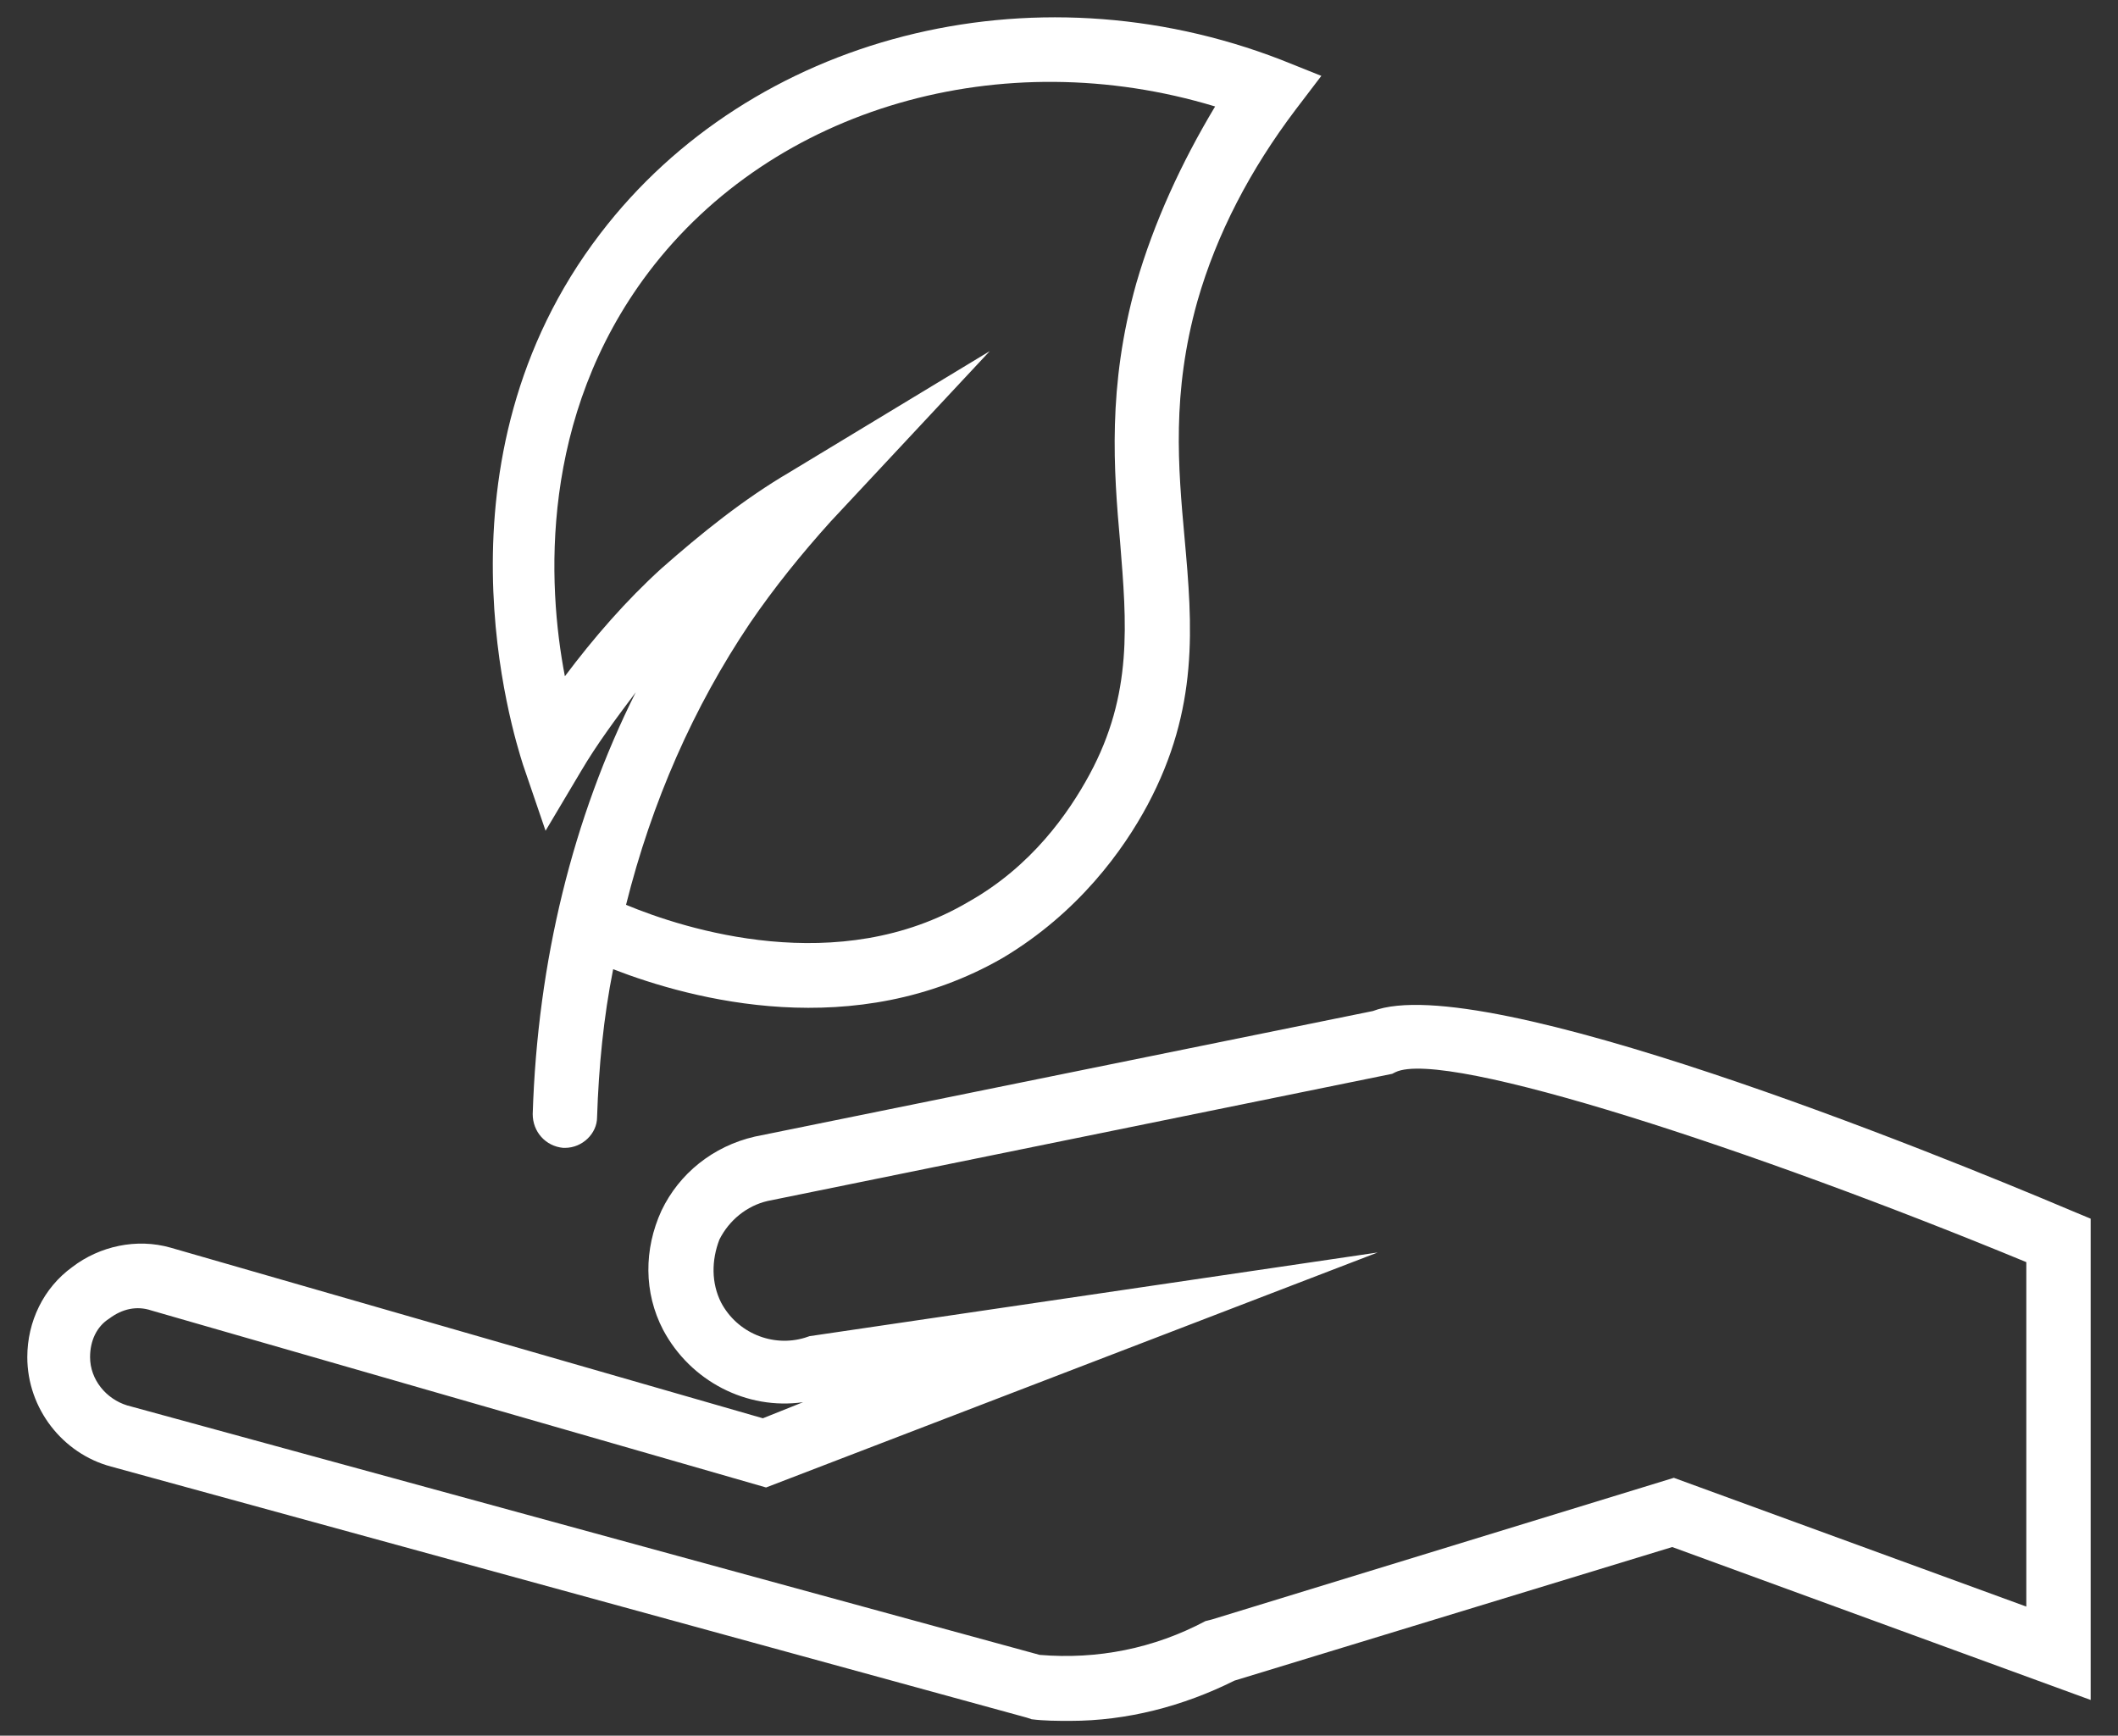
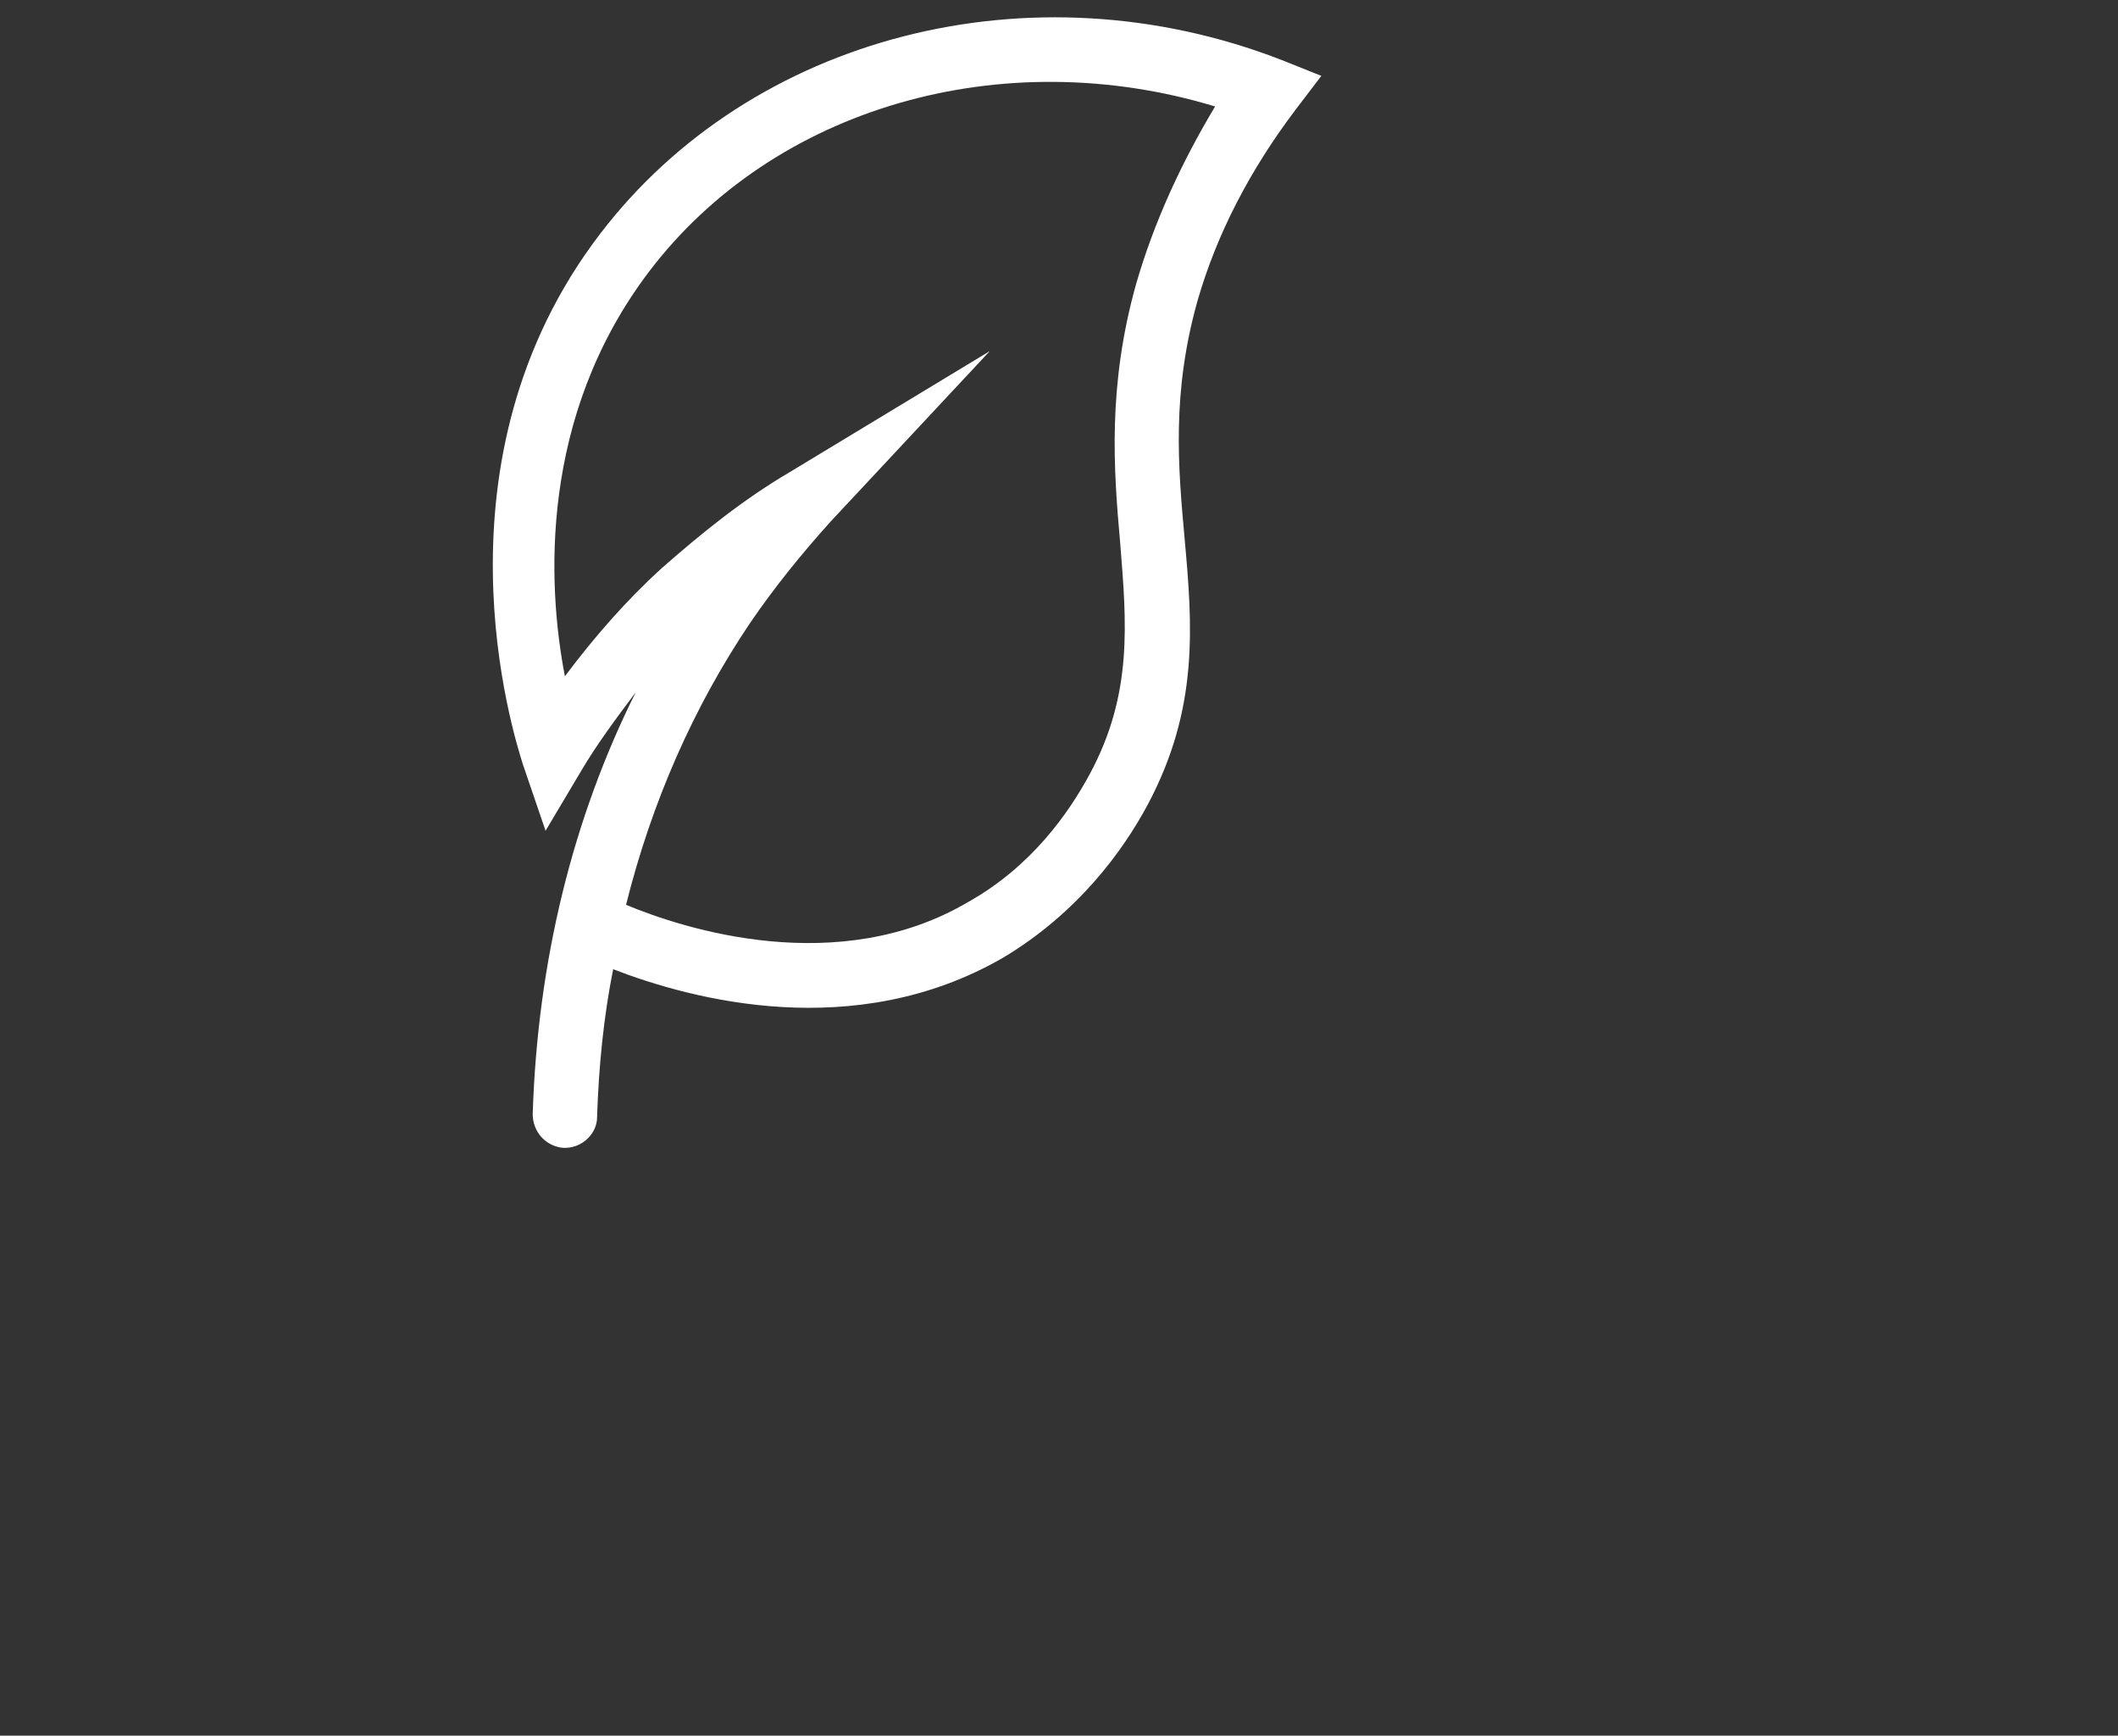
<svg xmlns="http://www.w3.org/2000/svg" width="72px" height="59px" viewBox="0 0 72 59" version="1.1">
  <rect x="0" y="0" width="72" height="59" fill="#333333" stroke="none" />
  <title>forage-icon</title>
  <desc>Created with Sketch.</desc>
  <defs />
  <g id="EAST---Solution" stroke="none" stroke-width="1" fill="none" fill-rule="evenodd" transform="translate(-1097, -2048)">
    <g id="Climate-Impact-Mitigation" transform="translate(60, 764)" fill="#FFFFFF" fill-rule="nonzero">
      <g id="List" transform="translate(24, 921.156)">
        <g id="forage-icon" transform="translate(1013.436, 363.38)">
          <g id="Group" transform="translate(0, 0.019)">
            <path d="M43.607,3.173 L44.482,2.024 L43.114,1.477 C34.634,-1.806 25.114,0.657 19.971,7.386 C14.061,15.101 17.016,24.402 17.344,25.442 L18.11,27.685 L19.314,25.661 C19.861,24.731 20.518,23.855 21.174,22.98 C19.04,27.247 17.837,32.117 17.673,37.315 C17.673,37.917 18.11,38.409 18.712,38.464 C18.712,38.464 18.712,38.464 18.767,38.464 C19.369,38.464 19.861,37.971 19.861,37.424 C19.916,35.728 20.08,34.032 20.408,32.391 C23.089,33.43 28.615,34.907 33.649,32.008 C36.22,30.476 37.752,28.342 38.573,26.81 C40.324,23.527 40.105,20.736 39.832,17.727 C39.613,15.32 39.394,12.803 40.269,9.684 C40.926,7.386 42.075,5.198 43.607,3.173 Z M38.19,9.082 C37.205,12.584 37.424,15.429 37.643,17.891 C37.862,20.627 38.081,23.034 36.603,25.77 C35.892,27.083 34.634,28.889 32.5,30.093 C28.068,32.719 22.816,31.023 20.846,30.202 C21.721,26.7 23.144,23.472 25.059,20.627 C25.88,19.423 26.81,18.274 27.795,17.18 L33.211,11.38 L26.427,15.484 C24.84,16.414 23.417,17.563 22.05,18.767 C20.846,19.861 19.752,21.119 18.767,22.433 C18.165,19.314 17.891,13.624 21.612,8.699 C25.88,3.064 33.649,0.875 40.871,3.064 C39.722,4.979 38.792,7.003 38.19,9.082 Z" id="Shape" />
-             <path d="M46.233,33.813 L25.223,38.081 C23.8,38.409 22.651,39.339 22.05,40.598 C21.448,41.911 21.448,43.388 22.104,44.646 C23.034,46.397 24.949,47.382 26.864,47.109 L25.497,47.656 L5.362,41.856 C4.213,41.528 2.955,41.801 2.024,42.513 C1.04,43.224 0.492,44.373 0.492,45.577 C0.492,47.327 1.696,48.859 3.338,49.297 L34.47,57.832 L34.634,57.887 C35.071,57.942 35.509,57.942 35.947,57.942 C37.862,57.942 39.777,57.449 41.528,56.574 L56.41,52.033 L70.635,57.231 L70.635,40.871 L69.979,40.598 C65.328,38.628 49.954,32.391 46.233,33.813 Z M68.447,54.057 L56.465,49.68 L40.762,54.495 L40.543,54.55 C38.792,55.48 36.877,55.863 34.907,55.699 L3.885,47.218 C3.173,46.999 2.626,46.343 2.626,45.577 C2.626,45.029 2.845,44.537 3.283,44.263 C3.721,43.935 4.213,43.826 4.705,43.99 L25.606,50.008 L46.397,42.02 L27.083,44.865 L26.919,44.92 C25.825,45.248 24.621,44.756 24.074,43.716 C23.746,43.06 23.746,42.294 24.019,41.582 C24.348,40.926 24.949,40.433 25.661,40.269 L46.89,35.947 L46.999,35.892 C48.695,35.071 59.31,38.573 68.447,42.348 L68.447,54.057 Z" id="Shape" />
          </g>
        </g>
      </g>
    </g>
  </g>
</svg>